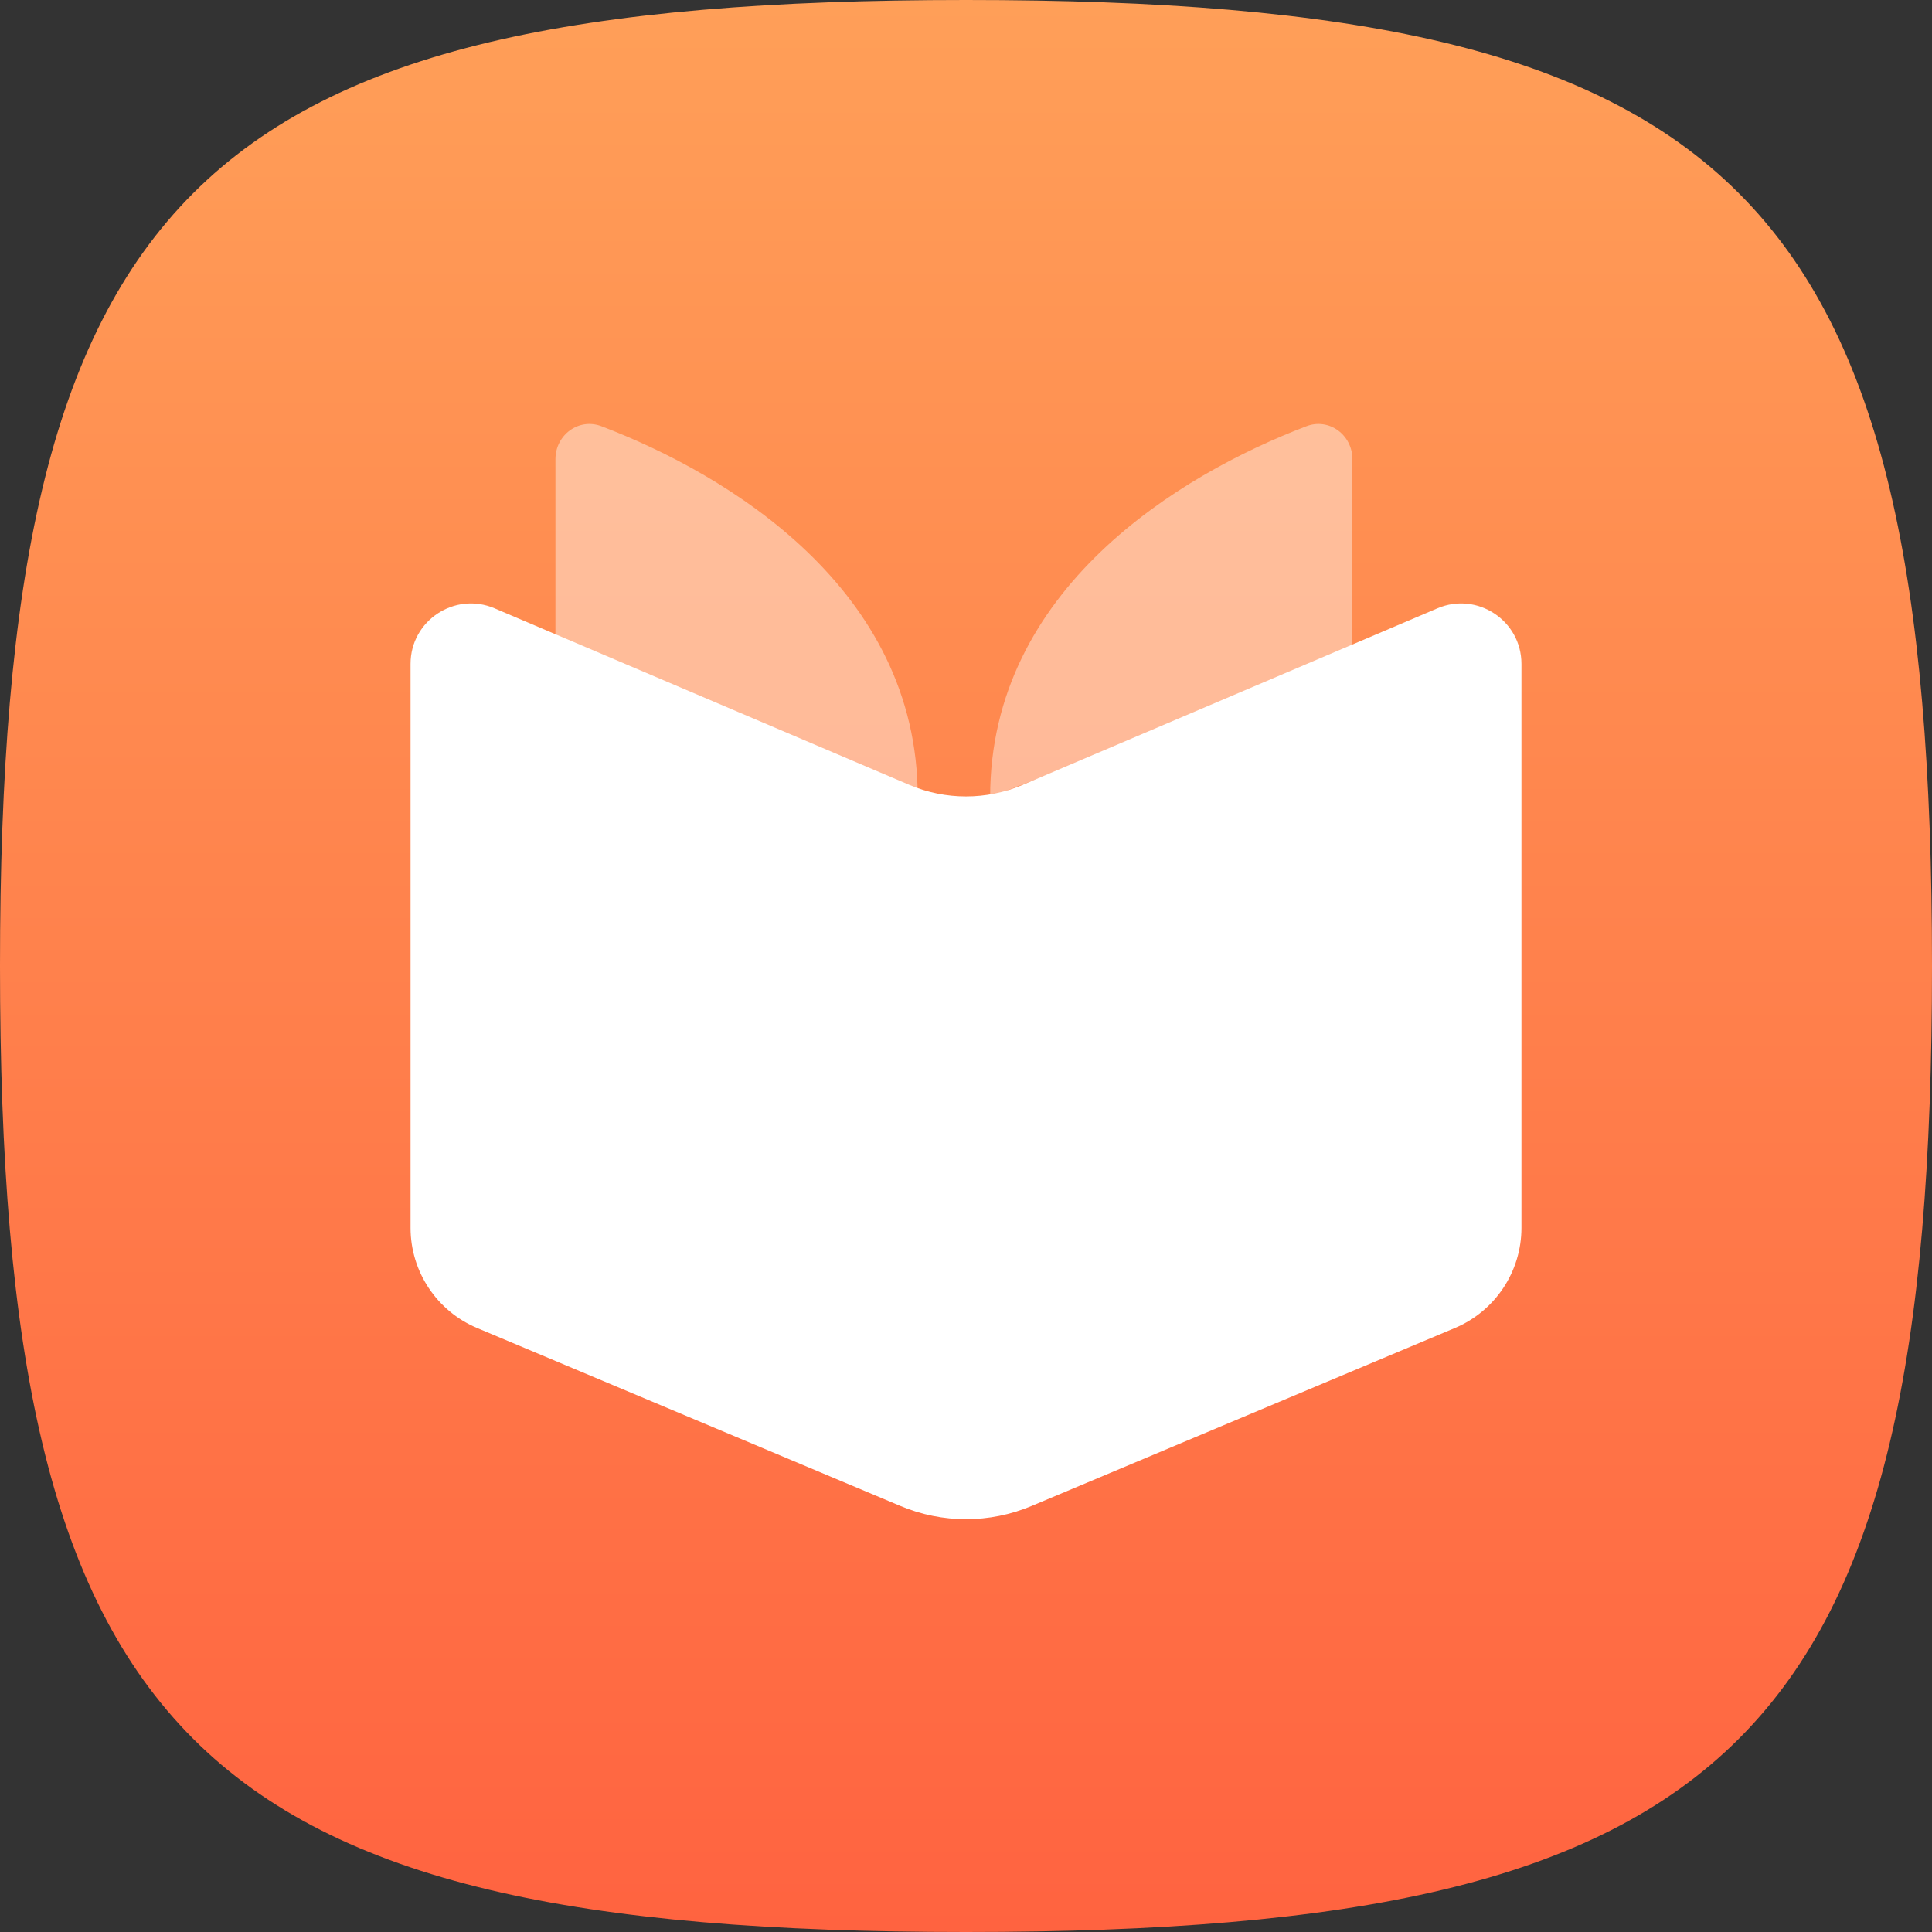
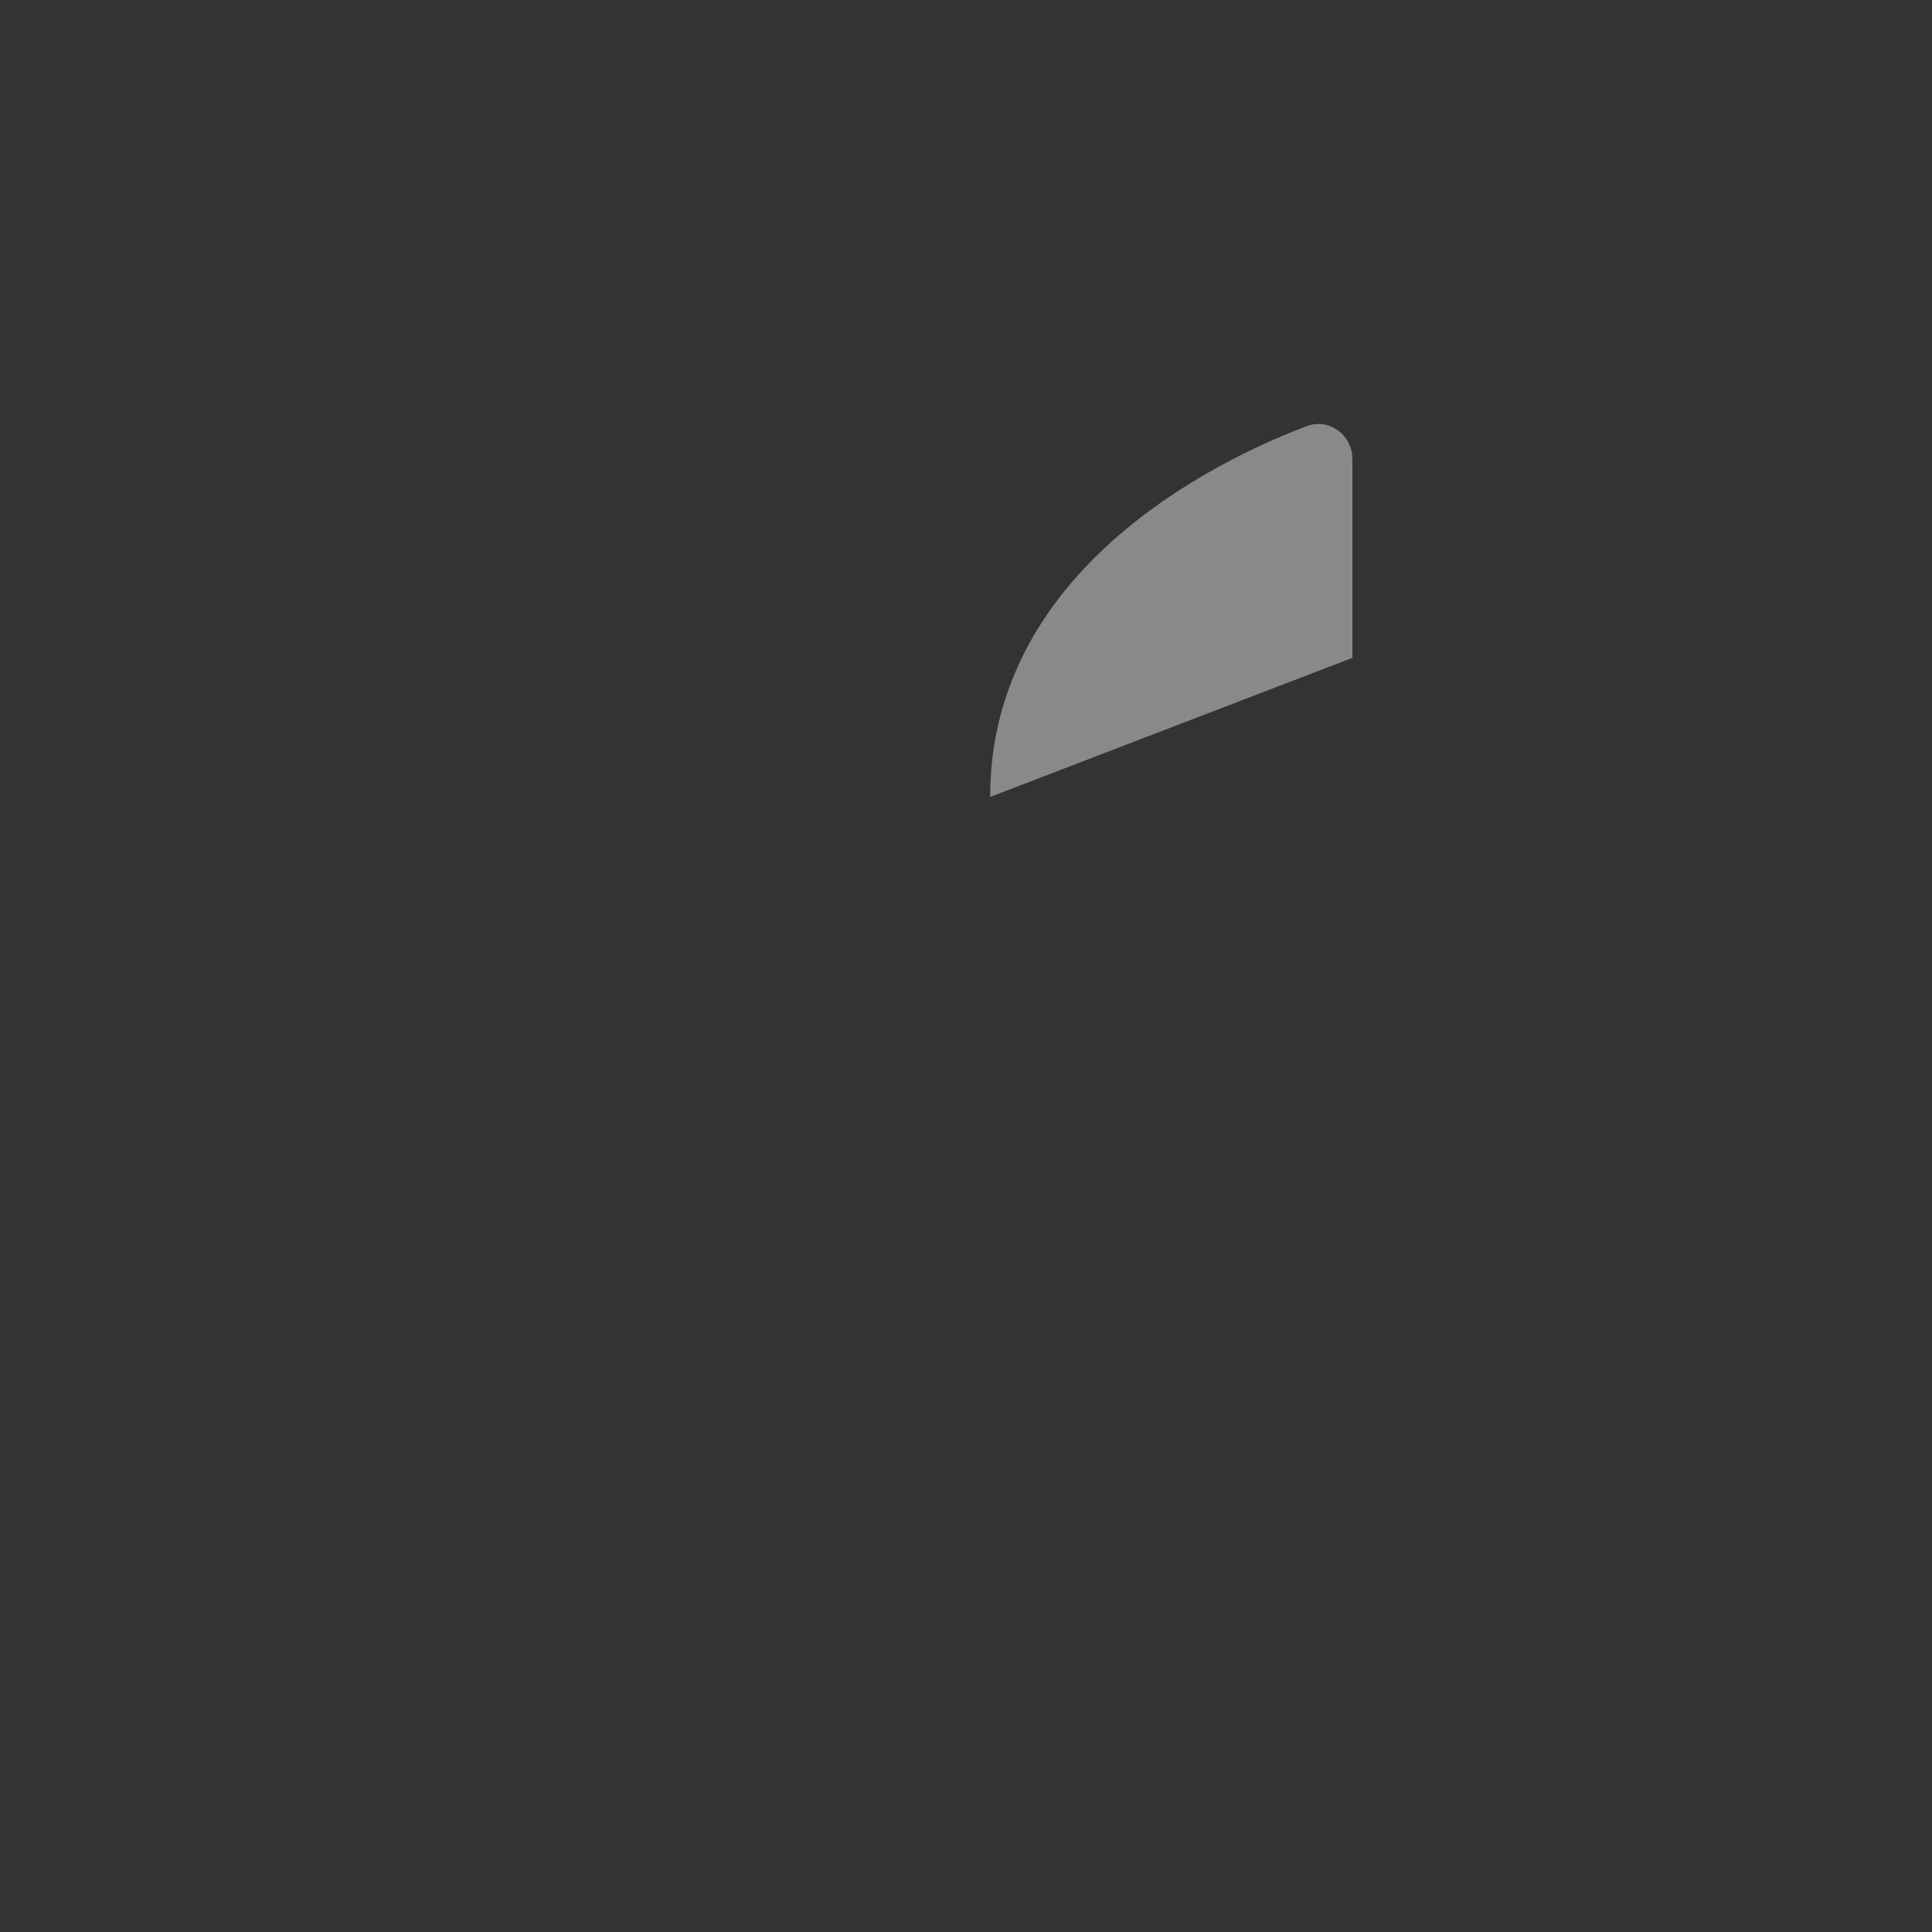
<svg xmlns="http://www.w3.org/2000/svg" width="80" height="80" viewBox="0 0 80 80" fill="none">
  <rect x="0" y="0" width="80" height="80" fill="#333333" stroke="none" />
-   <path d="M0 40C0 8 8 0 40 0C72 0 80 8 80 40C80 72 72 80 40 80C8 80 0 72 0 40Z" fill="url(#paint0_linear_2002_2658)" />
  <path d="M56 19.013V27.24L41 33C41 24.392 48.83 19.659 54.097 17.649C55.035 17.291 56 18.009 56 19.013Z" fill="white" fill-opacity="0.42" />
-   <path d="M23 19.013V27.24L38 33C38 24.392 30.17 19.659 24.903 17.649C23.965 17.291 23 18.009 23 19.013Z" fill="white" fill-opacity="0.42" />
-   <path d="M37.287 62.36L19.756 54.99C18.086 54.288 17 52.654 17 50.842V27.49C17 25.698 18.83 24.488 20.479 25.189L37.65 32.499C39.151 33.139 40.849 33.139 42.35 32.499L59.521 25.189C61.17 24.488 63 25.698 63 27.49V50.842C63 52.654 61.914 54.288 60.244 54.99L42.713 62.36C40.978 63.089 39.022 63.089 37.287 62.36Z" fill="white" />
  <defs>
    <linearGradient id="paint0_linear_2002_2658" x1="40" y1="0" x2="40" y2="80" gradientUnits="userSpaceOnUse">
      <stop stop-color="#FF9F58" />
      <stop offset="1" stop-color="#FF6340" />
    </linearGradient>
  </defs>
</svg>